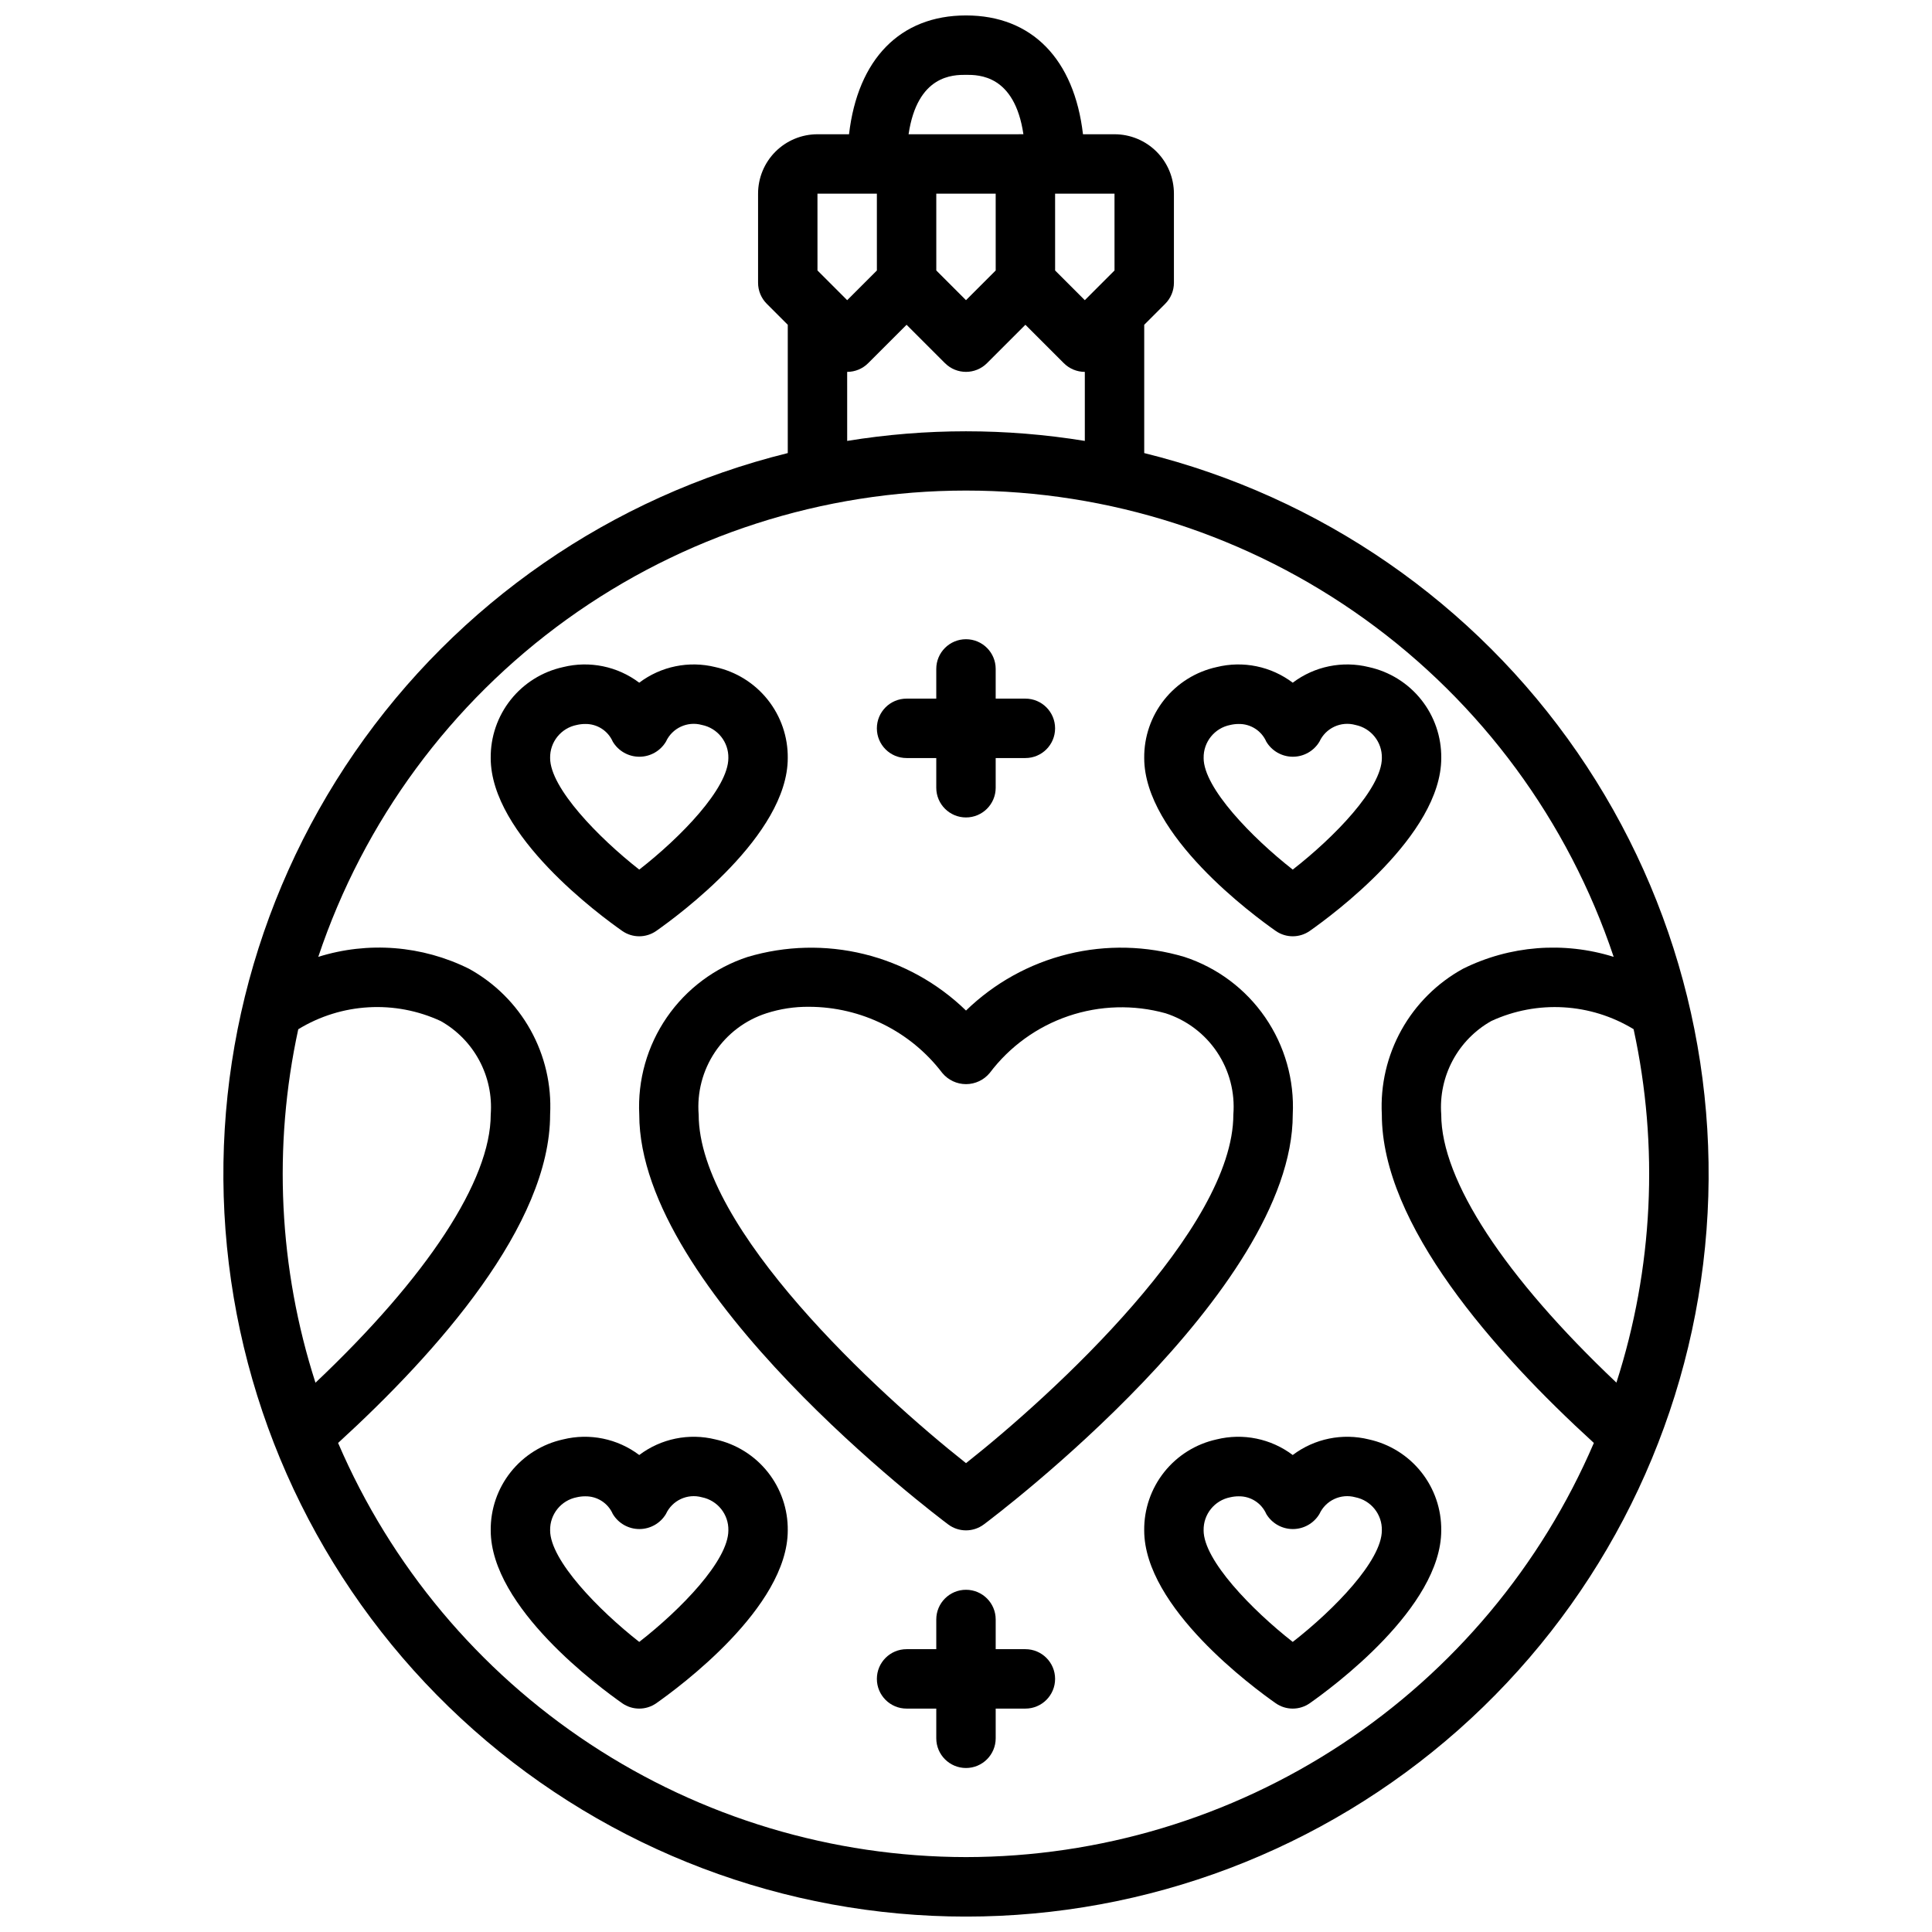
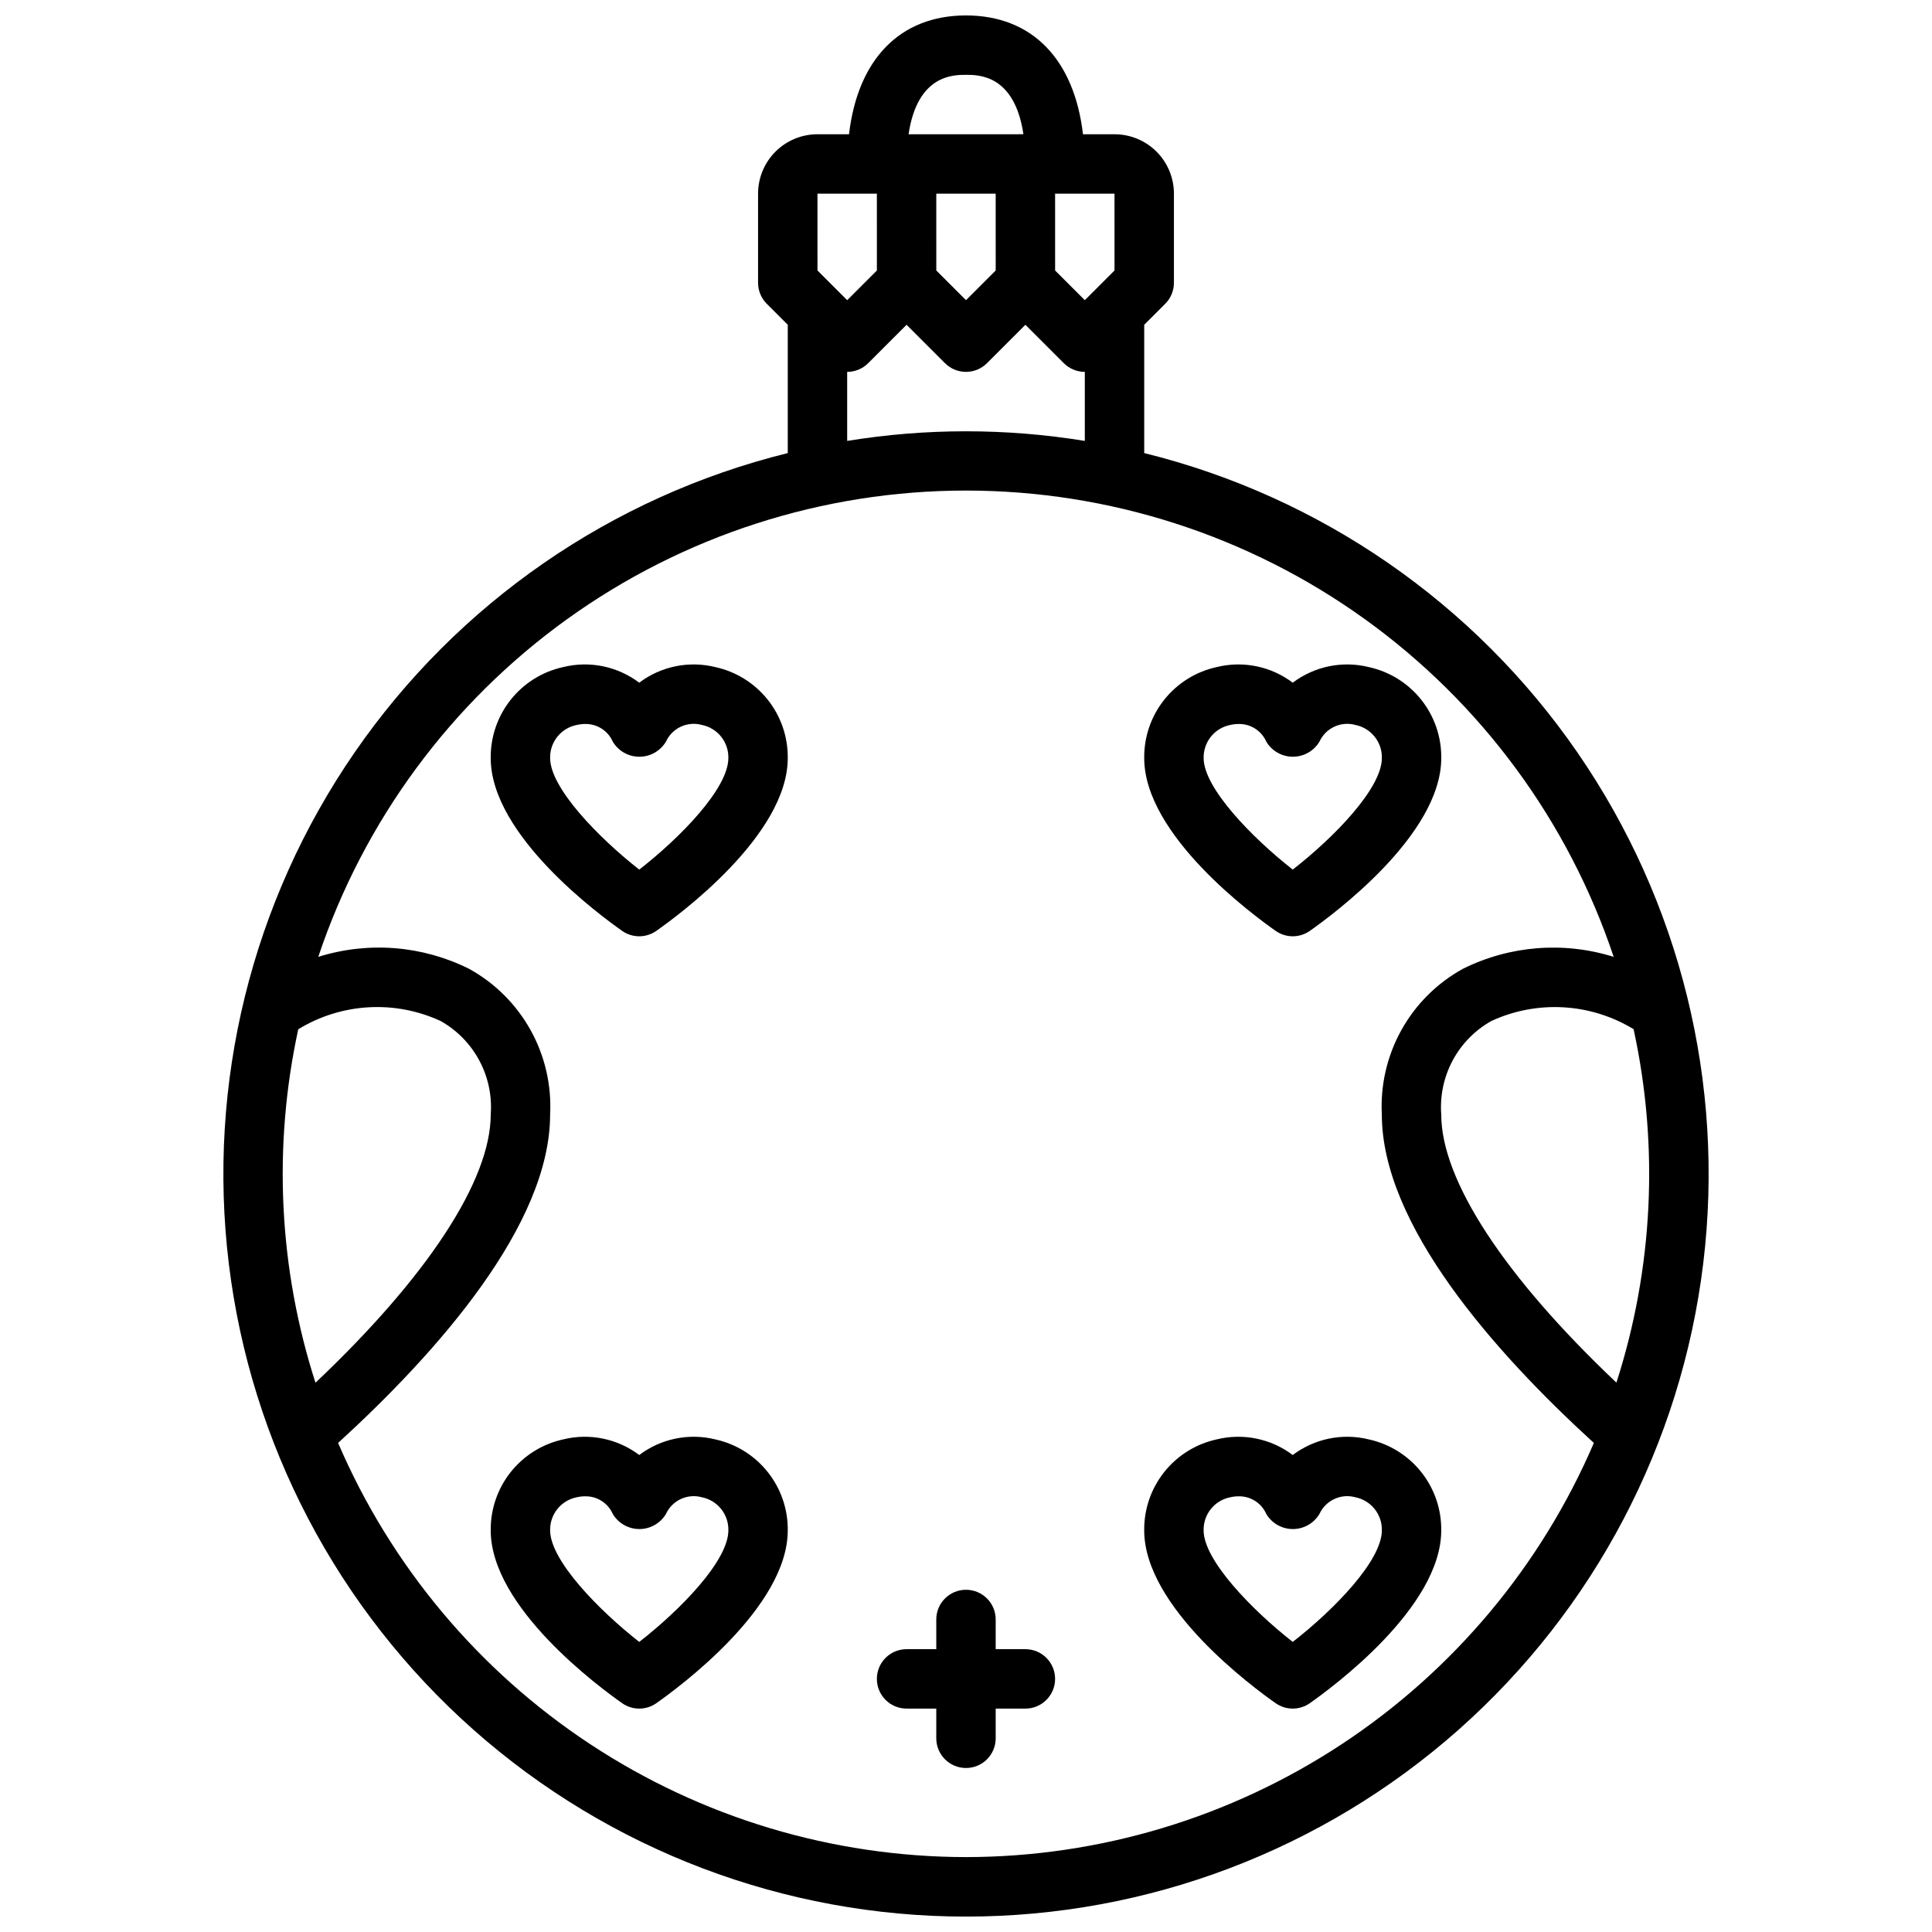
<svg xmlns="http://www.w3.org/2000/svg" width="800px" height="800px" version="1.1" viewBox="144 144 512 512">
  <defs>
    <clipPath id="a">
      <path d="m203 148.09h394v503.81h-394z" />
    </clipPath>
  </defs>
  <g clip-path="url(#a)">
    <path d="m447.23 264.07v-34l5.566-5.566c1.477-1.477 2.305-3.477 2.305-5.566v-23.617c0-4.176-1.656-8.18-4.609-11.133-2.953-2.949-6.957-4.609-11.133-4.609h-8.359c-2.309-19.844-13.492-31.488-31-31.488s-28.695 11.645-31 31.488h-8.363c-4.176 0-8.18 1.66-11.133 4.609-2.949 2.953-4.609 6.957-4.609 11.133v23.617c0 2.09 0.828 4.09 2.305 5.566l5.566 5.566v34c-46.668 11.535-87.5 39.758-114.79 79.336-27.289 39.582-39.148 87.777-33.336 135.5s28.891 91.668 64.883 123.54c35.988 31.871 82.398 49.469 130.48 49.469 48.074 0 94.484-17.598 130.48-49.469 35.988-31.875 59.066-75.82 64.879-123.54s-6.047-95.918-33.336-135.5c-27.285-39.578-68.121-67.801-114.79-79.336zm-7.871-48.391-7.871 7.871-7.871-7.871-0.004-20.359h15.742zm-31.488 0-7.871 7.871-7.871-7.871-0.004-20.359h15.742zm-7.871-51.848c3.402 0 12.879 0 15.215 15.742l-30.434 0.004c2.34-15.746 11.816-15.746 15.219-15.746zm-39.363 31.488h15.742l0.004 20.359-7.871 7.871-7.871-7.871zm7.871 47.23 0.004 0.004c2.086 0 4.09-0.832 5.562-2.309l10.18-10.176 10.18 10.18v-0.004c3.074 3.074 8.055 3.074 11.129 0l10.18-10.176 10.18 10.18v-0.004c1.477 1.477 3.477 2.309 5.566 2.309v18.293c-20.855-3.398-42.125-3.398-62.977 0zm-145.44 174.2c11.422-6.973 25.57-7.785 37.715-2.164 4.336 2.441 7.887 6.066 10.234 10.453 2.352 4.387 3.402 9.352 3.031 14.312 0 17.477-16.816 43.051-46.445 71.086v-0.004c-9.746-30.277-11.316-62.594-4.559-93.676zm176.93 219.4c-35.426-0.039-70.066-10.453-99.637-29.957-29.57-19.504-52.781-47.246-66.762-79.797 26.566-24.277 56.188-57.875 56.188-87.047 0.406-7.809-1.398-15.574-5.203-22.406-3.805-6.828-9.457-12.449-16.309-16.215-12.402-6.168-26.711-7.297-39.93-3.148 12.043-35.992 35.098-67.293 65.898-89.465 30.805-22.176 67.797-34.109 105.75-34.109 37.953 0 74.949 11.934 105.75 34.109 30.805 22.172 53.855 53.473 65.898 89.465-13.219-4.137-27.52-3.008-39.926 3.148-6.856 3.766-12.508 9.387-16.312 16.215-3.805 6.832-5.609 14.598-5.203 22.406 0 29.172 29.621 62.773 56.191 87.051v-0.004c-13.98 32.551-37.191 60.293-66.766 79.797-29.57 19.504-64.211 29.918-99.633 29.957zm172.39-125.72c-29.629-28.031-46.445-53.605-46.445-71.082-0.367-4.961 0.684-9.926 3.031-14.312 2.348-4.387 5.898-8.012 10.234-10.453 12.148-5.609 26.289-4.797 37.715 2.164 6.762 31.082 5.188 63.398-4.559 93.676z" />
  </g>
-   <path d="m457.87 397.59c-10.039-2.988-20.695-3.246-30.863-0.746-10.172 2.5-19.492 7.664-27.004 14.961-7.512-7.297-16.836-12.461-27.008-14.961-10.168-2.496-20.824-2.234-30.859 0.754-8.707 2.848-16.234 8.477-21.426 16.023-5.188 7.547-7.754 16.59-7.301 25.738 0 46.879 78.539 106.14 81.867 108.63 2.801 2.098 6.648 2.098 9.449 0 3.328-2.496 81.867-61.754 81.867-108.63 0.457-9.148-2.109-18.195-7.301-25.742-5.188-7.547-12.719-13.18-21.422-16.027zm-57.867 134.16c-23.449-18.523-70.848-62.188-70.848-92.395h-0.004c-0.461-5.844 1.062-11.668 4.32-16.539 3.262-4.867 8.066-8.492 13.645-10.289 3.637-1.172 7.434-1.75 11.25-1.715 13.867 0.016 26.934 6.492 35.336 17.52 1.551 1.883 3.859 2.977 6.301 2.977 2.438 0 4.746-1.094 6.297-2.977 5.285-7 12.551-12.254 20.859-15.074 8.309-2.816 17.273-3.074 25.727-0.73 5.578 1.797 10.387 5.422 13.645 10.289 3.262 4.871 4.781 10.695 4.32 16.539 0 30.188-47.398 73.871-70.848 92.395z" />
  <path d="m308.9 390.71c2.707 1.887 6.301 1.887 9.008 0 5.824-4.094 34.855-25.348 34.855-45.816 0.062-5.609-1.812-11.07-5.305-15.461-3.492-4.391-8.391-7.441-13.871-8.645-7.008-1.738-14.426-0.219-20.184 4.133-5.758-4.352-13.176-5.871-20.184-4.133-5.481 1.203-10.379 4.254-13.871 8.645-3.492 4.391-5.367 9.852-5.305 15.461 0 20.469 29.031 41.723 34.855 45.816zm-12.027-54.594c0.719-0.168 1.453-0.254 2.188-0.254 3.164-0.066 6.059 1.781 7.328 4.68 1.48 2.481 4.156 4 7.047 4s5.566-1.52 7.047-4c1.656-3.609 5.688-5.484 9.516-4.426 4.16 0.836 7.121 4.535 7.023 8.777 0 7.996-12.594 20.98-23.617 29.559-10.801-8.469-23.617-21.641-23.617-29.559-0.09-4.262 2.902-7.969 7.086-8.777z" />
  <path d="m333.59 525.46c-7.008-1.734-14.422-0.215-20.184 4.133-5.762-4.348-13.176-5.867-20.184-4.133-5.481 1.203-10.379 4.258-13.871 8.645-3.492 4.391-5.367 9.852-5.305 15.461 0 20.469 29.031 41.723 34.855 45.816 2.707 1.887 6.301 1.887 9.008 0 5.824-4.094 34.855-25.348 34.855-45.816 0.062-5.609-1.812-11.07-5.305-15.461-3.492-4.387-8.391-7.441-13.871-8.645zm-20.184 53.664c-10.801-8.469-23.617-21.641-23.617-29.559-0.09-4.262 2.902-7.969 7.086-8.777 0.719-0.168 1.453-0.25 2.188-0.25 3.164-0.066 6.059 1.777 7.328 4.676 1.48 2.481 4.156 4 7.047 4s5.566-1.52 7.047-4c1.66-3.606 5.688-5.481 9.516-4.426 4.16 0.836 7.121 4.535 7.023 8.777 0 8-12.598 20.98-23.617 29.559z" />
  <path d="m482.09 390.71c2.703 1.887 6.297 1.887 9.004 0 5.824-4.094 34.855-25.348 34.855-45.816 0.062-5.609-1.809-11.07-5.305-15.461-3.492-4.391-8.391-7.441-13.871-8.645-7.004-1.738-14.422-0.219-20.184 4.133-5.758-4.352-13.176-5.871-20.184-4.133-5.481 1.203-10.379 4.254-13.871 8.645-3.492 4.391-5.367 9.852-5.305 15.461 0 20.469 29.031 41.723 34.859 45.816zm-12.031-54.594c0.719-0.168 1.453-0.254 2.188-0.254 3.164-0.066 6.059 1.781 7.332 4.68 1.477 2.481 4.156 4 7.043 4 2.891 0 5.566-1.52 7.047-4 1.66-3.609 5.688-5.484 9.516-4.426 4.16 0.836 7.121 4.535 7.023 8.777 0 7.996-12.594 20.98-23.617 29.559-10.801-8.469-23.617-21.641-23.617-29.559h0.004c-0.094-4.262 2.898-7.969 7.082-8.777z" />
  <path d="m506.77 525.46c-7.004-1.734-14.422-0.215-20.184 4.133-5.762-4.348-13.176-5.867-20.184-4.133-5.481 1.203-10.379 4.258-13.871 8.645-3.492 4.391-5.367 9.852-5.305 15.461 0 20.469 29.031 41.723 34.855 45.816h0.004c2.703 1.887 6.297 1.887 9.004 0 5.824-4.094 34.855-25.348 34.855-45.816 0.062-5.609-1.809-11.07-5.305-15.461-3.492-4.387-8.391-7.441-13.871-8.645zm-20.184 53.664c-10.801-8.469-23.617-21.641-23.617-29.559h0.004c-0.094-4.262 2.898-7.969 7.082-8.777 0.719-0.168 1.453-0.25 2.188-0.25 3.164-0.066 6.059 1.777 7.332 4.676 1.477 2.481 4.156 4 7.043 4 2.891 0 5.566-1.52 7.047-4 1.66-3.606 5.688-5.481 9.516-4.426 4.16 0.836 7.121 4.535 7.023 8.777 0 8-12.594 20.98-23.617 29.559z" />
-   <path d="m384.25 344.89h7.871v7.871c0 4.348 3.527 7.871 7.875 7.871s7.871-3.523 7.871-7.871v-7.871h7.871c4.348 0 7.871-3.523 7.871-7.871 0-4.348-3.523-7.875-7.871-7.875h-7.871v-7.871c0-4.348-3.523-7.871-7.871-7.871s-7.875 3.523-7.875 7.871v7.871h-7.871c-4.348 0-7.871 3.527-7.871 7.875 0 4.348 3.523 7.871 7.871 7.871z" />
  <path d="m415.74 581.05h-7.871v-7.871c0-4.348-3.523-7.871-7.871-7.871s-7.875 3.523-7.875 7.871v7.871h-7.871c-4.348 0-7.871 3.523-7.871 7.871 0 4.348 3.523 7.875 7.871 7.875h7.871v7.871c0 4.348 3.527 7.871 7.875 7.871s7.871-3.523 7.871-7.871v-7.871h7.871c4.348 0 7.871-3.527 7.871-7.875 0-4.348-3.523-7.871-7.871-7.871z" />
</svg>